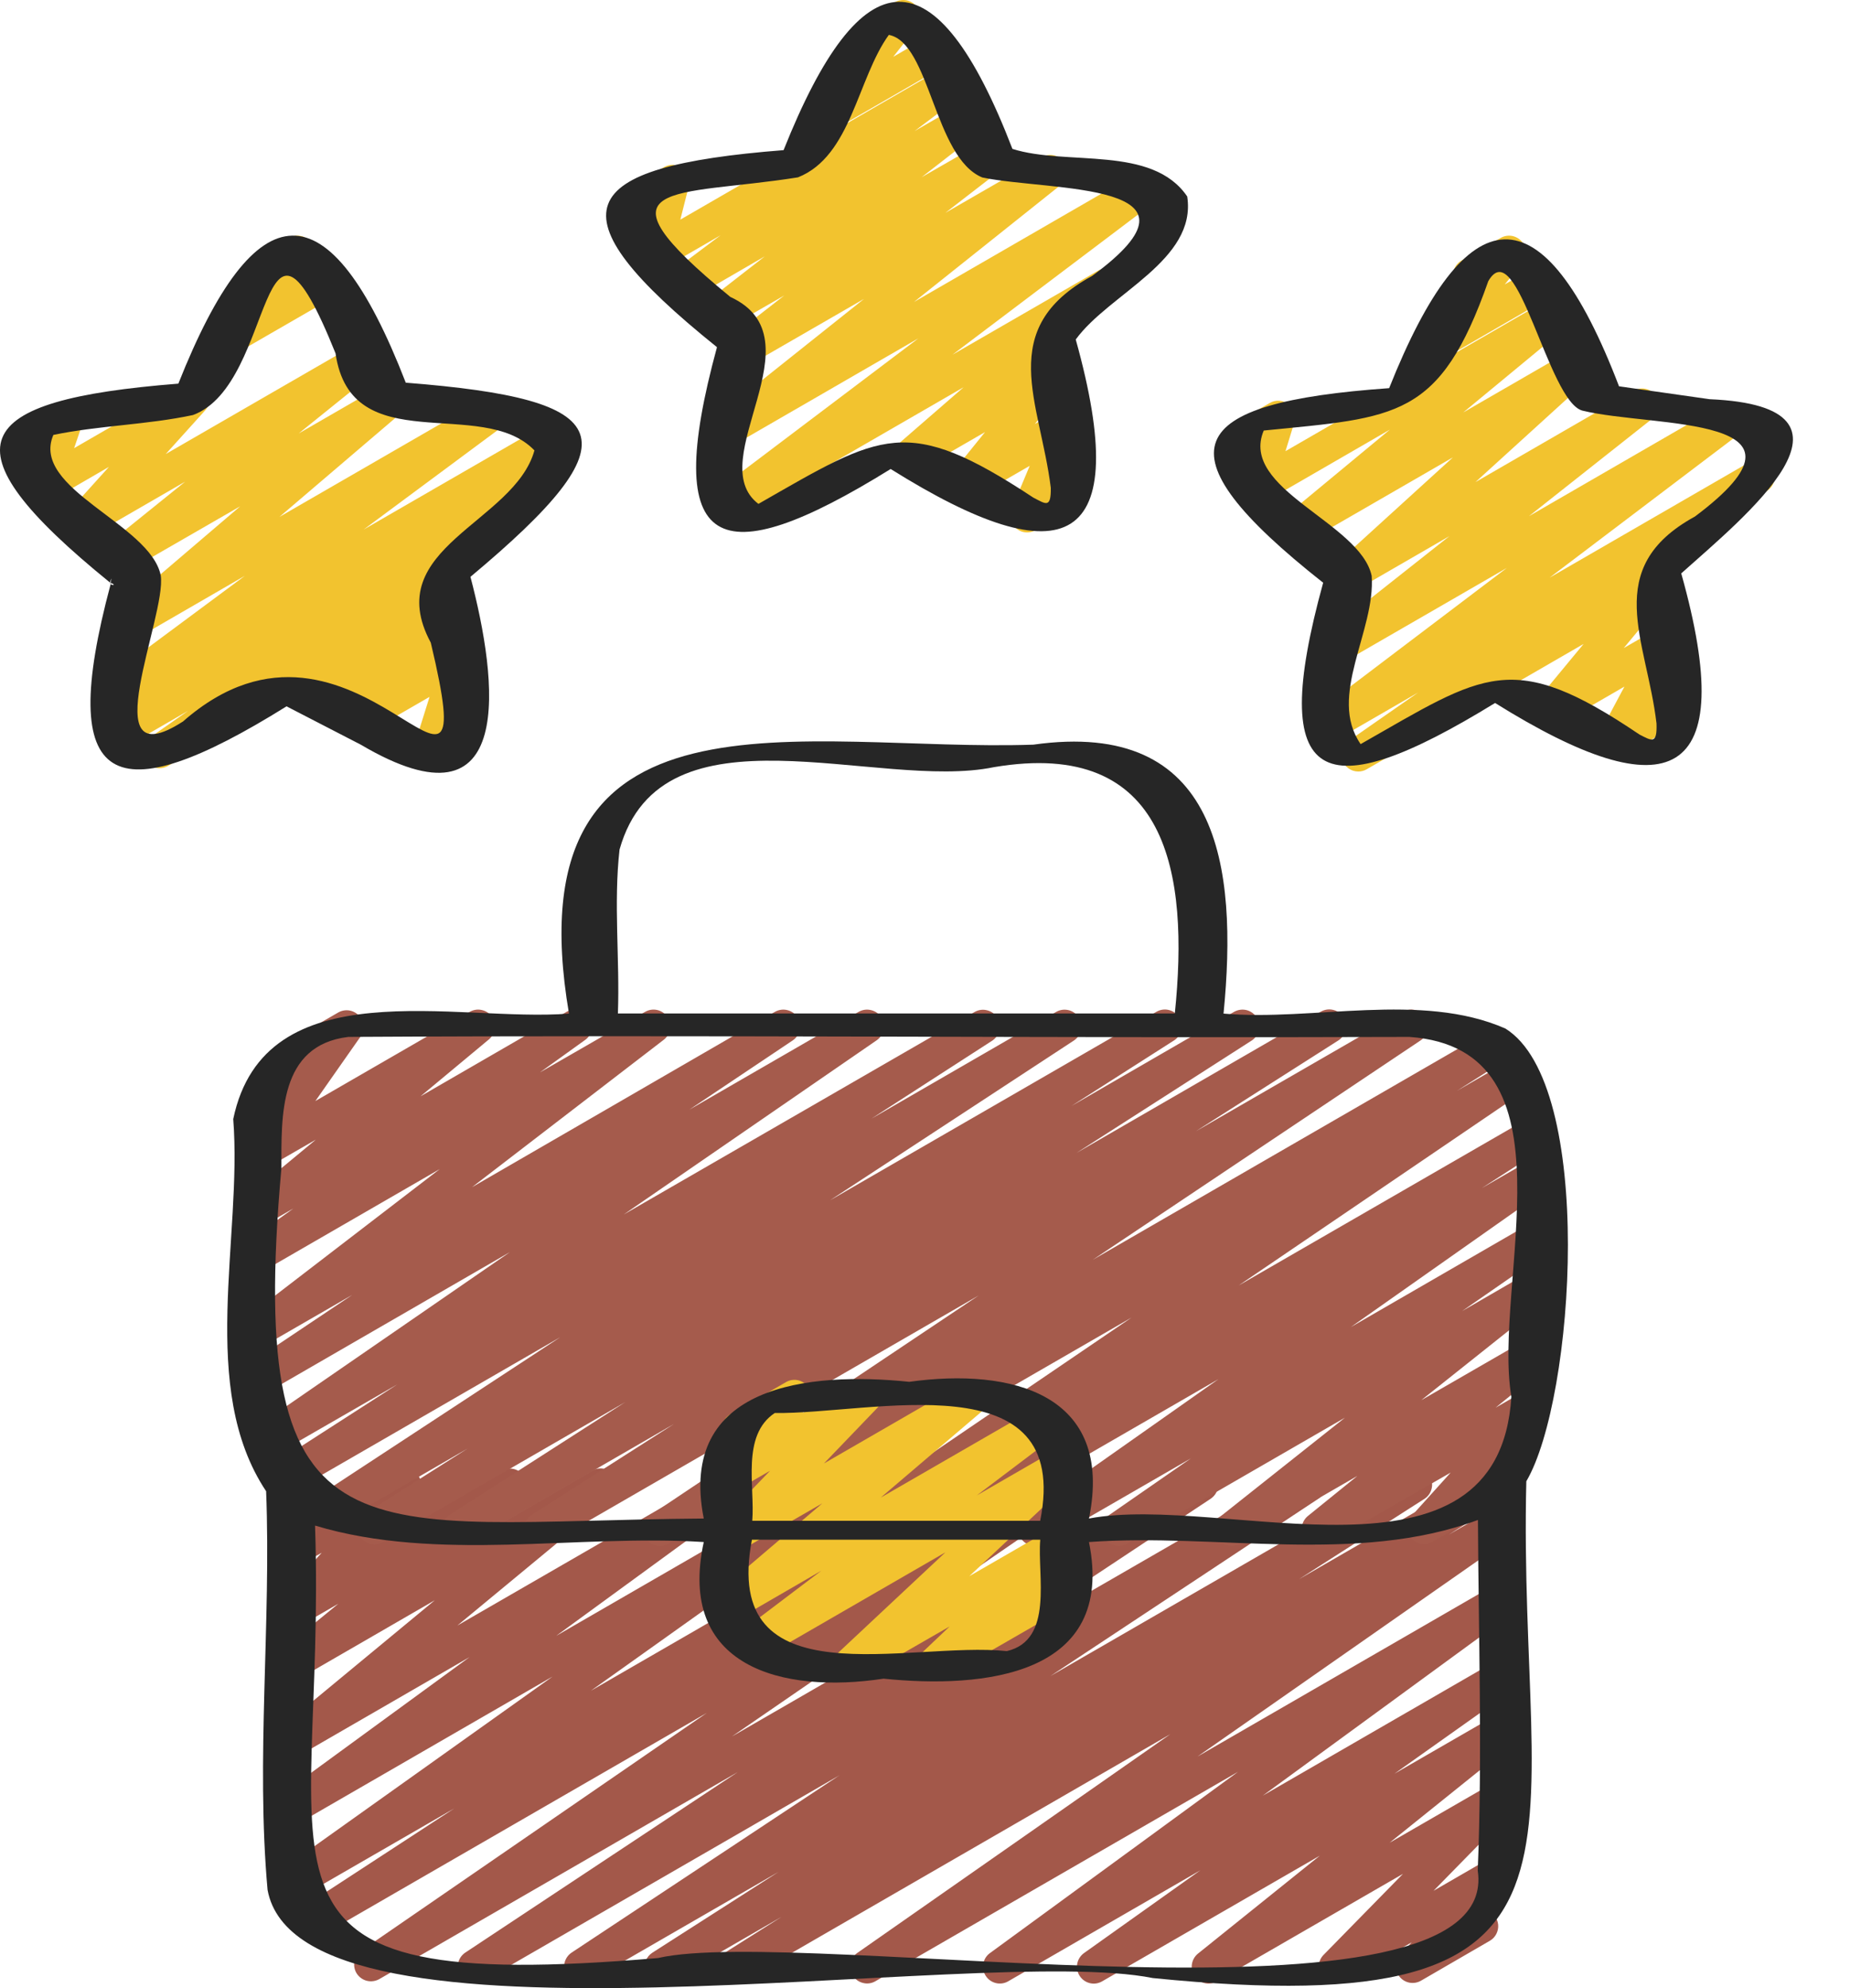
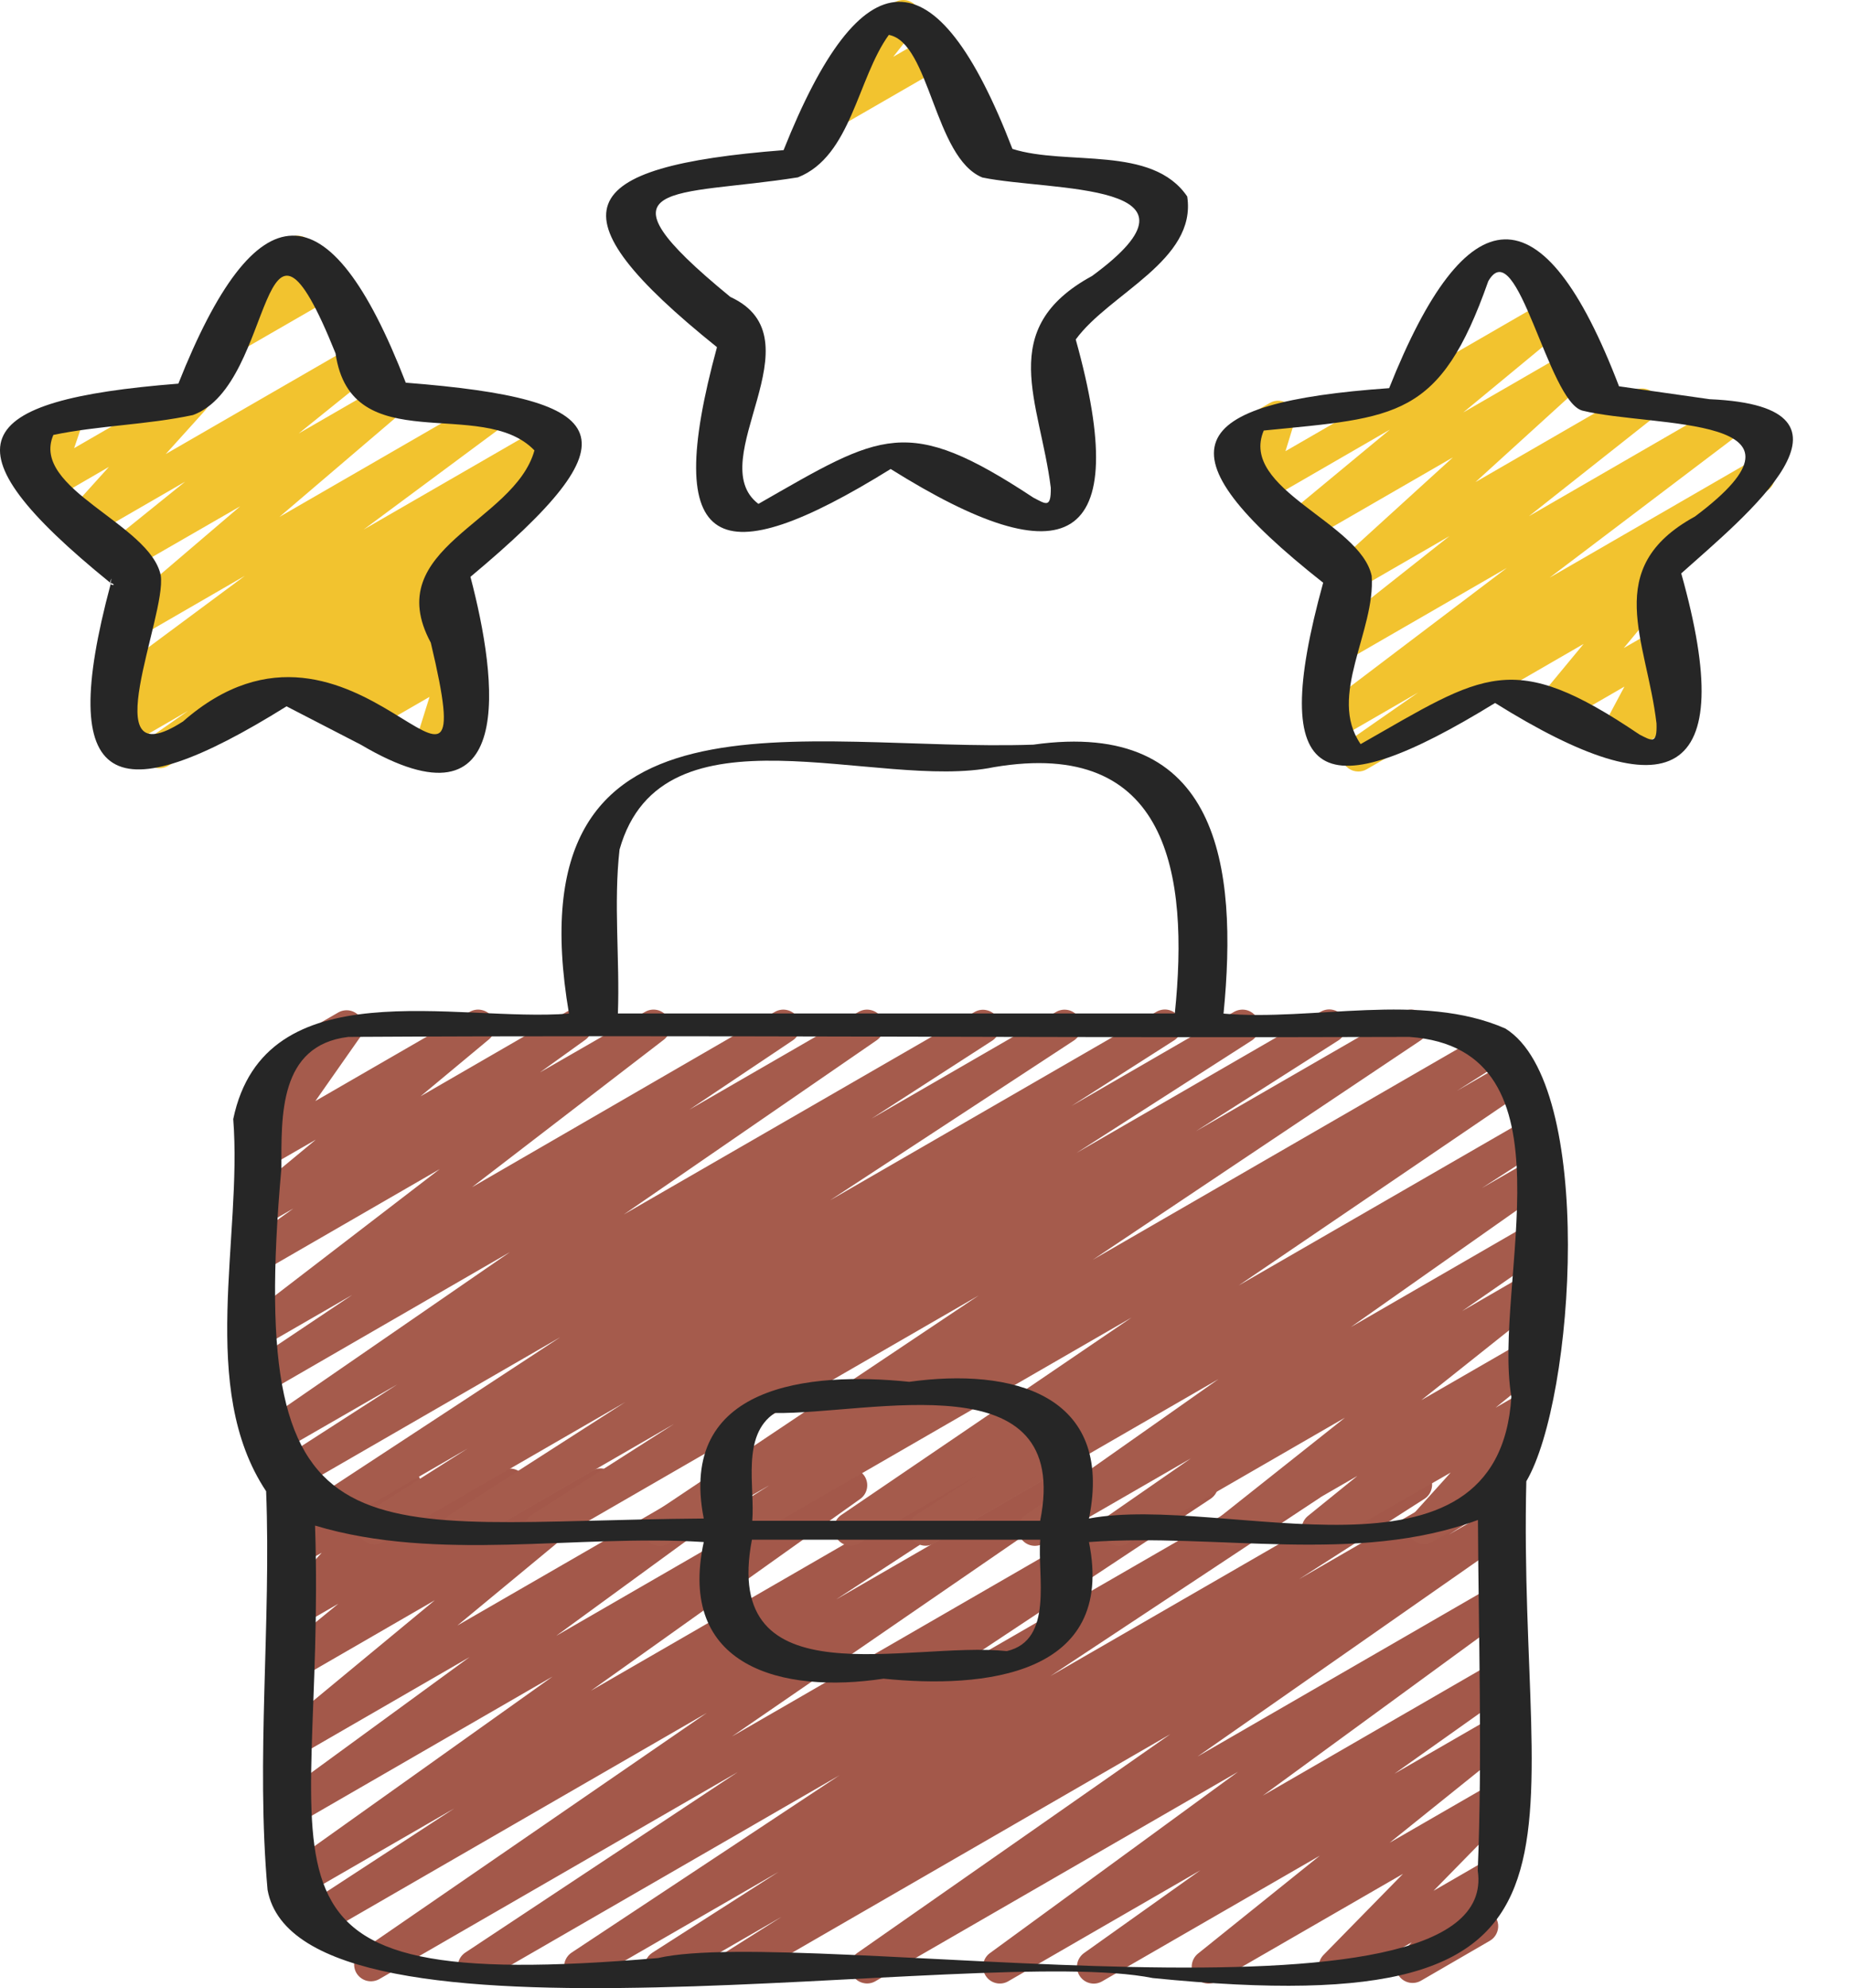
<svg xmlns="http://www.w3.org/2000/svg" width="27" height="29" viewBox="0 0 27 29" fill="none">
-   <path d="M14.991 7.766C14.931 7.767 14.873 7.745 14.829 7.705C14.79 7.671 14.763 7.626 14.752 7.576C14.74 7.526 14.745 7.473 14.764 7.426L15.028 6.795L14.205 7.27C14.155 7.299 14.097 7.309 14.041 7.299C13.984 7.29 13.933 7.26 13.896 7.217C13.858 7.173 13.838 7.118 13.837 7.061C13.836 7.003 13.855 6.948 13.891 6.903L14.376 6.303L13.407 6.862C13.354 6.892 13.292 6.901 13.233 6.888C13.174 6.875 13.122 6.84 13.086 6.791C13.051 6.742 13.036 6.681 13.042 6.621C13.049 6.561 13.078 6.505 13.123 6.465L14.064 5.648L10.699 7.591C10.645 7.622 10.581 7.632 10.52 7.618C10.459 7.604 10.405 7.567 10.371 7.515C10.336 7.462 10.322 7.399 10.333 7.337C10.344 7.275 10.378 7.22 10.428 7.182L13.404 4.935L10.743 6.472C10.689 6.502 10.626 6.512 10.566 6.498C10.505 6.484 10.453 6.448 10.418 6.397C10.383 6.346 10.369 6.283 10.378 6.222C10.387 6.161 10.419 6.106 10.467 6.067L12.61 4.36L10.94 5.323C10.886 5.355 10.822 5.364 10.761 5.35C10.701 5.336 10.648 5.3 10.613 5.248C10.578 5.196 10.564 5.133 10.574 5.072C10.584 5.01 10.617 4.955 10.666 4.917L11.446 4.31L10.593 4.801C10.54 4.831 10.476 4.84 10.416 4.826C10.356 4.812 10.303 4.776 10.268 4.724C10.234 4.673 10.22 4.61 10.229 4.549C10.239 4.488 10.271 4.433 10.32 4.394L11.162 3.739L10.115 4.346C10.061 4.377 9.997 4.386 9.936 4.372C9.876 4.357 9.823 4.32 9.788 4.268C9.754 4.216 9.74 4.153 9.751 4.092C9.761 4.03 9.795 3.975 9.844 3.937L10.517 3.431L9.669 3.922C9.627 3.946 9.579 3.957 9.531 3.955C9.483 3.952 9.437 3.934 9.398 3.905C9.36 3.876 9.331 3.837 9.315 3.791C9.299 3.746 9.296 3.696 9.308 3.649L9.433 3.155L9.312 3.225C9.256 3.254 9.191 3.261 9.13 3.243C9.069 3.225 9.018 3.185 8.986 3.13C8.954 3.075 8.945 3.01 8.96 2.949C8.975 2.887 9.014 2.834 9.067 2.8L9.693 2.437C9.735 2.413 9.783 2.402 9.831 2.405C9.879 2.408 9.925 2.425 9.963 2.455C10.002 2.484 10.031 2.523 10.047 2.569C10.063 2.614 10.065 2.663 10.054 2.71L9.929 3.204L13.75 0.997C13.804 0.966 13.868 0.956 13.929 0.971C13.99 0.985 14.043 1.022 14.077 1.074C14.111 1.126 14.125 1.189 14.114 1.251C14.104 1.312 14.07 1.367 14.021 1.405L13.348 1.912L14.019 1.525C14.073 1.494 14.136 1.485 14.196 1.499C14.257 1.514 14.309 1.55 14.344 1.601C14.378 1.653 14.392 1.715 14.383 1.776C14.373 1.837 14.341 1.893 14.292 1.931L13.451 2.585L14.306 2.094C14.36 2.063 14.423 2.054 14.483 2.068C14.544 2.082 14.596 2.119 14.631 2.17C14.666 2.221 14.68 2.284 14.67 2.345C14.66 2.406 14.628 2.461 14.58 2.5L13.797 3.105L15.206 2.293C15.259 2.262 15.322 2.253 15.383 2.267C15.443 2.281 15.495 2.317 15.53 2.368C15.565 2.418 15.579 2.481 15.57 2.542C15.561 2.603 15.53 2.658 15.482 2.697L13.339 4.405L16.607 2.518C16.662 2.487 16.726 2.478 16.786 2.492C16.847 2.506 16.9 2.543 16.934 2.595C16.969 2.647 16.982 2.711 16.972 2.772C16.961 2.834 16.928 2.889 16.878 2.927L13.901 5.174L16.023 3.95C16.075 3.92 16.137 3.911 16.196 3.924C16.256 3.937 16.308 3.971 16.343 4.021C16.378 4.07 16.394 4.131 16.387 4.191C16.38 4.251 16.352 4.307 16.306 4.347L15.335 5.192C15.38 5.181 15.427 5.182 15.471 5.196C15.515 5.209 15.554 5.235 15.585 5.27C15.622 5.313 15.643 5.369 15.643 5.426C15.644 5.484 15.625 5.539 15.588 5.584L15.103 6.185L15.413 6.006C15.458 5.98 15.509 5.969 15.56 5.974C15.611 5.979 15.659 6 15.698 6.034C15.736 6.068 15.763 6.113 15.775 6.163C15.787 6.213 15.782 6.266 15.762 6.313L15.498 6.944L15.56 6.909C15.588 6.891 15.619 6.879 15.652 6.874C15.684 6.869 15.718 6.87 15.75 6.878C15.782 6.886 15.812 6.9 15.839 6.92C15.865 6.94 15.888 6.965 15.904 6.993C15.921 7.022 15.931 7.054 15.935 7.087C15.939 7.119 15.937 7.153 15.928 7.185C15.918 7.216 15.903 7.246 15.882 7.272C15.861 7.297 15.835 7.318 15.806 7.334L15.114 7.734C15.076 7.755 15.034 7.766 14.991 7.766Z" fill="#F2C32F" />
-   <path d="M12.056 1.924C12.011 1.924 11.965 1.911 11.926 1.886C11.887 1.862 11.856 1.827 11.836 1.785C11.816 1.744 11.807 1.698 11.812 1.652C11.817 1.606 11.835 1.563 11.864 1.526L12.46 0.767C12.436 0.748 12.415 0.724 12.4 0.697C12.367 0.641 12.358 0.574 12.375 0.511C12.392 0.448 12.433 0.395 12.49 0.362L13.059 0.033C13.109 0.004 13.166 -0.006 13.223 0.003C13.279 0.013 13.33 0.041 13.368 0.084C13.405 0.128 13.426 0.182 13.428 0.239C13.429 0.296 13.411 0.352 13.376 0.397L13.036 0.829L13.523 0.548C13.55 0.53 13.582 0.518 13.614 0.513C13.647 0.508 13.681 0.509 13.713 0.517C13.745 0.525 13.775 0.539 13.802 0.559C13.828 0.579 13.85 0.604 13.867 0.632C13.883 0.661 13.894 0.693 13.898 0.726C13.902 0.759 13.899 0.792 13.89 0.824C13.881 0.856 13.865 0.885 13.844 0.911C13.823 0.936 13.797 0.958 13.768 0.973L12.179 1.89C12.142 1.912 12.1 1.924 12.056 1.924Z" fill="#F2C32F" />
+   <path d="M12.056 1.924C12.011 1.924 11.965 1.911 11.926 1.886C11.816 1.744 11.807 1.698 11.812 1.652C11.817 1.606 11.835 1.563 11.864 1.526L12.46 0.767C12.436 0.748 12.415 0.724 12.4 0.697C12.367 0.641 12.358 0.574 12.375 0.511C12.392 0.448 12.433 0.395 12.49 0.362L13.059 0.033C13.109 0.004 13.166 -0.006 13.223 0.003C13.279 0.013 13.33 0.041 13.368 0.084C13.405 0.128 13.426 0.182 13.428 0.239C13.429 0.296 13.411 0.352 13.376 0.397L13.036 0.829L13.523 0.548C13.55 0.53 13.582 0.518 13.614 0.513C13.647 0.508 13.681 0.509 13.713 0.517C13.745 0.525 13.775 0.539 13.802 0.559C13.828 0.579 13.85 0.604 13.867 0.632C13.883 0.661 13.894 0.693 13.898 0.726C13.902 0.759 13.899 0.792 13.89 0.824C13.881 0.856 13.865 0.885 13.844 0.911C13.823 0.936 13.797 0.958 13.768 0.973L12.179 1.89C12.142 1.912 12.1 1.924 12.056 1.924Z" fill="#F2C32F" />
  <path d="M6.264 11.243C6.226 11.243 6.188 11.234 6.154 11.217C6.119 11.199 6.089 11.174 6.067 11.143C6.044 11.112 6.029 11.076 6.023 11.038C6.016 11 6.019 10.961 6.031 10.924L6.269 10.165L5.346 10.698C5.295 10.728 5.235 10.737 5.177 10.726C5.119 10.715 5.067 10.683 5.031 10.636C4.994 10.59 4.976 10.532 4.979 10.473C4.982 10.414 5.006 10.358 5.047 10.315L5.194 10.164L4.775 10.406C4.722 10.436 4.66 10.445 4.601 10.432C4.542 10.419 4.49 10.385 4.454 10.336C4.419 10.287 4.403 10.226 4.409 10.166C4.416 10.106 4.444 10.05 4.489 10.01L4.532 9.971L2.447 11.175C2.392 11.205 2.328 11.214 2.267 11.198C2.206 11.183 2.153 11.145 2.12 11.092C2.086 11.039 2.074 10.975 2.086 10.914C2.098 10.852 2.133 10.797 2.184 10.761L2.746 10.368L1.795 10.918C1.74 10.949 1.676 10.957 1.615 10.941C1.554 10.925 1.501 10.887 1.468 10.834C1.435 10.78 1.423 10.716 1.436 10.655C1.448 10.593 1.484 10.539 1.535 10.502L1.885 10.269L1.835 10.297C1.781 10.328 1.717 10.337 1.657 10.322C1.596 10.308 1.543 10.271 1.509 10.219C1.475 10.166 1.462 10.103 1.472 10.042C1.483 9.98 1.517 9.925 1.566 9.888L3.574 8.399L2.005 9.306C1.952 9.336 1.89 9.345 1.831 9.331C1.772 9.318 1.72 9.283 1.685 9.233C1.65 9.184 1.634 9.123 1.641 9.063C1.648 9.003 1.677 8.947 1.723 8.907L3.506 7.385L1.855 8.336C1.801 8.367 1.738 8.376 1.678 8.363C1.617 8.349 1.565 8.313 1.53 8.262C1.495 8.211 1.48 8.149 1.489 8.088C1.498 8.027 1.53 7.971 1.578 7.932L2.702 7.026L1.319 7.825C1.269 7.854 1.21 7.864 1.152 7.853C1.095 7.842 1.043 7.811 1.007 7.766C0.97 7.721 0.951 7.664 0.952 7.606C0.954 7.548 0.976 7.492 1.014 7.448L1.59 6.81L0.758 7.293C0.715 7.317 0.665 7.328 0.615 7.324C0.565 7.32 0.518 7.301 0.48 7.269C0.441 7.237 0.413 7.195 0.4 7.147C0.386 7.099 0.387 7.048 0.403 7L0.53 6.63L0.473 6.662C0.417 6.692 0.351 6.698 0.29 6.681C0.23 6.663 0.178 6.623 0.146 6.568C0.115 6.513 0.105 6.448 0.12 6.386C0.135 6.325 0.174 6.272 0.227 6.238L0.853 5.875C0.897 5.85 0.946 5.839 0.996 5.844C1.046 5.848 1.093 5.867 1.131 5.899C1.17 5.93 1.198 5.973 1.211 6.021C1.225 6.069 1.224 6.12 1.208 6.167L1.082 6.537L2.69 5.608C2.741 5.579 2.8 5.569 2.857 5.58C2.914 5.591 2.966 5.622 3.003 5.667C3.039 5.712 3.059 5.769 3.057 5.827C3.056 5.885 3.034 5.941 2.995 5.985L2.419 6.623L5.205 5.015C5.259 4.985 5.322 4.976 5.382 4.99C5.442 5.004 5.494 5.04 5.529 5.09C5.564 5.141 5.578 5.203 5.569 5.264C5.561 5.325 5.53 5.38 5.482 5.419L4.359 6.323L5.58 5.618C5.633 5.588 5.696 5.579 5.755 5.592C5.815 5.605 5.867 5.64 5.902 5.69C5.937 5.74 5.953 5.801 5.945 5.862C5.938 5.922 5.908 5.978 5.862 6.018L4.078 7.54L7.046 5.827C7.1 5.796 7.164 5.787 7.225 5.801C7.286 5.816 7.338 5.853 7.373 5.905C7.407 5.957 7.42 6.021 7.409 6.082C7.399 6.144 7.365 6.199 7.315 6.236L5.308 7.724L7.987 6.178C8.042 6.147 8.107 6.138 8.168 6.154C8.229 6.17 8.282 6.208 8.315 6.262C8.349 6.316 8.36 6.38 8.347 6.442C8.334 6.504 8.298 6.558 8.246 6.594L7.657 6.99C7.711 6.983 7.766 6.995 7.813 7.023C7.86 7.051 7.896 7.094 7.916 7.145C7.935 7.197 7.937 7.253 7.921 7.305C7.905 7.358 7.872 7.403 7.827 7.434L6.565 8.313C6.62 8.327 6.668 8.36 6.701 8.406C6.737 8.456 6.753 8.516 6.746 8.577C6.74 8.637 6.711 8.693 6.666 8.733L6.558 8.828C6.601 8.823 6.645 8.828 6.685 8.845C6.725 8.861 6.761 8.887 6.788 8.921C6.824 8.967 6.842 9.026 6.839 9.085C6.836 9.144 6.811 9.2 6.77 9.242L6.612 9.405C6.655 9.39 6.701 9.388 6.746 9.397C6.79 9.407 6.831 9.429 6.864 9.461C6.896 9.493 6.92 9.533 6.931 9.577C6.942 9.621 6.941 9.668 6.927 9.711L6.688 10.47L6.702 10.462C6.758 10.433 6.824 10.426 6.885 10.444C6.945 10.461 6.997 10.502 7.029 10.557C7.06 10.612 7.07 10.677 7.055 10.738C7.04 10.8 7.001 10.853 6.948 10.887L6.387 11.211C6.35 11.232 6.307 11.243 6.264 11.243Z" fill="#F2C32F" />
  <path d="M3.294 5.208C3.247 5.208 3.202 5.195 3.162 5.17C3.123 5.145 3.092 5.11 3.072 5.068C3.052 5.026 3.045 4.979 3.05 4.933C3.056 4.887 3.075 4.843 3.104 4.807L3.607 4.194C3.587 4.177 3.571 4.157 3.558 4.135C3.525 4.079 3.516 4.012 3.533 3.949C3.55 3.886 3.591 3.832 3.648 3.8L4.217 3.471C4.267 3.442 4.325 3.431 4.382 3.441C4.439 3.451 4.49 3.48 4.528 3.524C4.565 3.568 4.585 3.624 4.586 3.681C4.586 3.739 4.567 3.795 4.53 3.839L4.334 4.077L4.637 3.902C4.693 3.873 4.758 3.866 4.819 3.884C4.88 3.901 4.931 3.942 4.963 3.997C4.995 4.051 5.004 4.116 4.989 4.178C4.974 4.239 4.936 4.293 4.882 4.327L3.412 5.175C3.376 5.196 3.335 5.208 3.294 5.208Z" fill="#F2C32F" />
  <path d="M19.823 11.254C19.771 11.254 19.72 11.237 19.678 11.206C19.636 11.175 19.605 11.132 19.589 11.082C19.573 11.032 19.574 10.979 19.591 10.929C19.608 10.88 19.64 10.837 19.683 10.807L20.698 10.101L19.45 10.822C19.396 10.852 19.332 10.861 19.272 10.847C19.211 10.833 19.158 10.796 19.124 10.744C19.089 10.692 19.076 10.629 19.086 10.568C19.096 10.507 19.129 10.451 19.179 10.414L21.992 8.284L19.625 9.65C19.572 9.68 19.508 9.689 19.448 9.675C19.389 9.661 19.336 9.625 19.302 9.574C19.267 9.523 19.253 9.46 19.262 9.4C19.271 9.339 19.303 9.283 19.351 9.245L21.154 7.82L19.806 8.599C19.754 8.628 19.692 8.637 19.634 8.624C19.576 8.612 19.524 8.578 19.488 8.53C19.453 8.481 19.436 8.422 19.442 8.362C19.447 8.303 19.474 8.247 19.518 8.206L21.204 6.672L19.076 7.9C19.023 7.931 18.96 7.94 18.9 7.927C18.84 7.914 18.787 7.878 18.752 7.828C18.717 7.777 18.702 7.715 18.71 7.654C18.718 7.593 18.749 7.538 18.797 7.498L20.284 6.267L18.467 7.317C18.424 7.341 18.375 7.353 18.326 7.349C18.276 7.346 18.229 7.327 18.191 7.296C18.152 7.266 18.123 7.224 18.109 7.177C18.094 7.13 18.094 7.079 18.109 7.032L18.237 6.613L18.154 6.662C18.098 6.692 18.032 6.698 17.972 6.681C17.911 6.663 17.859 6.623 17.827 6.568C17.796 6.513 17.786 6.448 17.802 6.386C17.817 6.325 17.855 6.272 17.908 6.238L18.532 5.878C18.575 5.853 18.624 5.842 18.673 5.846C18.723 5.849 18.769 5.868 18.808 5.898C18.846 5.929 18.875 5.97 18.89 6.017C18.904 6.065 18.904 6.115 18.89 6.162L18.761 6.581L22.565 4.385C22.619 4.355 22.681 4.346 22.741 4.359C22.8 4.373 22.853 4.408 22.888 4.459C22.923 4.509 22.938 4.57 22.93 4.631C22.922 4.691 22.892 4.747 22.845 4.786L21.356 6.016L22.932 5.106C22.984 5.077 23.045 5.067 23.104 5.08C23.162 5.093 23.214 5.127 23.249 5.175C23.285 5.223 23.301 5.283 23.296 5.342C23.291 5.402 23.264 5.457 23.22 5.499L21.534 7.032L23.842 5.699C23.896 5.669 23.959 5.659 24.02 5.673C24.08 5.687 24.133 5.723 24.168 5.775C24.202 5.826 24.216 5.888 24.207 5.949C24.198 6.011 24.166 6.066 24.117 6.105L22.315 7.529L25.157 5.887C25.212 5.857 25.275 5.848 25.336 5.862C25.396 5.876 25.449 5.913 25.483 5.965C25.518 6.017 25.531 6.08 25.521 6.141C25.511 6.202 25.478 6.258 25.429 6.296L22.616 8.426L25.533 6.741C25.588 6.71 25.653 6.7 25.714 6.716C25.776 6.731 25.829 6.769 25.863 6.822C25.897 6.876 25.909 6.94 25.896 7.002C25.884 7.064 25.848 7.119 25.796 7.155L24.215 8.254C24.258 8.261 24.297 8.28 24.33 8.307C24.363 8.335 24.389 8.371 24.404 8.411C24.419 8.451 24.423 8.495 24.416 8.537C24.408 8.58 24.39 8.62 24.362 8.653L23.698 9.453L24.204 9.162C24.25 9.135 24.303 9.124 24.356 9.131C24.409 9.137 24.459 9.161 24.497 9.197C24.535 9.234 24.561 9.283 24.569 9.336C24.578 9.388 24.569 9.442 24.544 9.489L24.177 10.177L24.363 10.07C24.419 10.04 24.485 10.034 24.546 10.052C24.607 10.069 24.658 10.11 24.69 10.165C24.721 10.219 24.731 10.284 24.716 10.346C24.701 10.407 24.662 10.461 24.609 10.495L23.681 11.03C23.635 11.057 23.581 11.068 23.528 11.061C23.476 11.055 23.426 11.031 23.388 10.994C23.35 10.957 23.325 10.909 23.316 10.856C23.308 10.804 23.317 10.75 23.341 10.703L23.708 10.015L22.76 10.563C22.71 10.592 22.652 10.602 22.595 10.592C22.539 10.583 22.487 10.553 22.45 10.509C22.413 10.465 22.392 10.409 22.392 10.352C22.392 10.294 22.412 10.238 22.449 10.194L23.112 9.393L19.946 11.221C19.909 11.243 19.866 11.254 19.823 11.254Z" fill="#F2C32F" />
-   <path d="M20.944 5.267C20.898 5.267 20.853 5.254 20.814 5.229C20.774 5.204 20.743 5.169 20.723 5.127C20.703 5.086 20.695 5.039 20.7 4.993C20.706 4.947 20.724 4.904 20.753 4.867L21.293 4.199C21.272 4.18 21.255 4.159 21.241 4.135C21.208 4.079 21.2 4.012 21.216 3.949C21.233 3.886 21.274 3.832 21.331 3.8L21.901 3.471C21.95 3.442 22.008 3.432 22.065 3.441C22.121 3.451 22.172 3.48 22.21 3.523C22.247 3.567 22.268 3.622 22.269 3.679C22.27 3.737 22.251 3.792 22.215 3.837L21.961 4.149L22.337 3.933C22.393 3.903 22.458 3.897 22.519 3.915C22.58 3.932 22.631 3.973 22.663 4.028C22.695 4.082 22.704 4.147 22.689 4.209C22.674 4.27 22.636 4.324 22.582 4.358L21.067 5.234C21.03 5.256 20.988 5.267 20.944 5.267Z" fill="#F2C32F" />
  <path d="M9.654 28.936C9.6 28.936 9.549 28.919 9.506 28.887C9.464 28.855 9.433 28.81 9.418 28.759C9.403 28.708 9.405 28.654 9.423 28.604C9.442 28.554 9.476 28.512 9.521 28.483L11.362 27.305L8.597 28.901C8.542 28.932 8.477 28.94 8.416 28.924C8.355 28.908 8.303 28.869 8.27 28.816C8.237 28.762 8.225 28.698 8.238 28.636C8.251 28.575 8.287 28.52 8.339 28.484L12.251 25.896L7.045 28.901C6.99 28.932 6.925 28.94 6.864 28.924C6.804 28.908 6.751 28.869 6.718 28.816C6.685 28.762 6.673 28.698 6.686 28.636C6.699 28.575 6.735 28.52 6.787 28.484L10.765 25.85L5.536 28.868C5.481 28.899 5.416 28.908 5.354 28.893C5.293 28.878 5.24 28.839 5.206 28.786C5.172 28.732 5.161 28.668 5.173 28.606C5.186 28.544 5.222 28.489 5.274 28.453L10.315 24.986L4.635 28.265C4.58 28.297 4.514 28.305 4.453 28.29C4.391 28.274 4.338 28.235 4.304 28.181C4.271 28.126 4.26 28.061 4.274 27.999C4.287 27.937 4.325 27.883 4.378 27.847L6.629 26.379L4.397 27.667C4.343 27.698 4.278 27.707 4.217 27.692C4.156 27.677 4.103 27.64 4.069 27.587C4.035 27.534 4.023 27.47 4.034 27.408C4.046 27.346 4.081 27.291 4.132 27.255L8.065 24.455L4.38 26.583C4.325 26.615 4.261 26.624 4.199 26.61C4.138 26.595 4.084 26.558 4.05 26.505C4.016 26.452 4.003 26.388 4.014 26.326C4.026 26.264 4.061 26.209 4.112 26.172L6.852 24.172L4.38 25.6C4.326 25.631 4.263 25.641 4.203 25.627C4.143 25.614 4.09 25.578 4.055 25.527C4.02 25.477 4.005 25.415 4.013 25.354C4.022 25.293 4.053 25.237 4.101 25.198L6.346 23.342L4.382 24.477C4.328 24.508 4.265 24.517 4.205 24.504C4.145 24.49 4.093 24.454 4.058 24.404C4.023 24.353 4.008 24.291 4.017 24.23C4.025 24.169 4.056 24.114 4.104 24.075L4.938 23.393L4.383 23.714C4.332 23.743 4.273 23.753 4.216 23.742C4.158 23.732 4.106 23.701 4.07 23.656C4.033 23.61 4.013 23.553 4.015 23.495C4.016 23.436 4.038 23.381 4.078 23.337L4.695 22.649L4.383 22.829C4.341 22.853 4.293 22.865 4.245 22.861C4.197 22.858 4.15 22.841 4.112 22.812C4.074 22.783 4.045 22.743 4.029 22.697C4.013 22.652 4.011 22.602 4.023 22.556L4.158 22.034C4.112 22.013 4.073 21.979 4.048 21.935C4.015 21.879 4.007 21.812 4.023 21.749C4.04 21.686 4.081 21.633 4.137 21.6L4.383 21.458C4.425 21.434 4.473 21.422 4.521 21.425C4.57 21.428 4.616 21.445 4.655 21.475C4.693 21.504 4.722 21.544 4.738 21.59C4.754 21.636 4.756 21.685 4.744 21.732L4.646 22.113L5.783 21.457C5.834 21.427 5.893 21.417 5.951 21.428C6.008 21.439 6.06 21.469 6.097 21.515C6.133 21.56 6.153 21.617 6.151 21.675C6.15 21.734 6.128 21.79 6.089 21.833L5.471 22.521L7.319 21.454C7.373 21.423 7.436 21.414 7.496 21.427C7.556 21.441 7.608 21.477 7.643 21.527C7.678 21.578 7.693 21.64 7.684 21.701C7.676 21.762 7.645 21.817 7.597 21.856L6.762 22.538L8.642 21.452C8.696 21.421 8.759 21.412 8.819 21.425C8.879 21.439 8.932 21.474 8.967 21.525C9.002 21.575 9.017 21.637 9.009 21.698C9 21.76 8.969 21.815 8.921 21.854L6.675 23.711L10.59 21.452C10.645 21.421 10.708 21.412 10.769 21.427C10.83 21.442 10.882 21.479 10.916 21.531C10.951 21.584 10.963 21.647 10.953 21.709C10.942 21.77 10.908 21.825 10.858 21.862L8.118 23.861L12.293 21.45C12.347 21.42 12.411 21.412 12.472 21.427C12.532 21.442 12.584 21.48 12.618 21.532C12.652 21.585 12.664 21.648 12.653 21.709C12.642 21.77 12.608 21.825 12.558 21.862L8.624 24.662L14.192 21.447C14.247 21.417 14.312 21.409 14.373 21.425C14.434 21.441 14.486 21.48 14.52 21.534C14.553 21.587 14.564 21.652 14.55 21.714C14.537 21.775 14.501 21.83 14.449 21.865L12.205 23.329L15.467 21.446C15.522 21.415 15.586 21.406 15.647 21.422C15.709 21.437 15.761 21.475 15.795 21.528C15.829 21.582 15.841 21.646 15.828 21.707C15.816 21.769 15.78 21.824 15.729 21.86L10.683 25.329L17.412 21.444C17.467 21.412 17.532 21.404 17.593 21.419C17.655 21.435 17.708 21.474 17.742 21.528C17.775 21.582 17.786 21.646 17.773 21.709C17.76 21.771 17.723 21.825 17.67 21.861L13.692 24.496L18.985 21.442C19.04 21.41 19.106 21.4 19.168 21.416C19.23 21.432 19.283 21.471 19.316 21.526C19.35 21.58 19.361 21.645 19.347 21.707C19.334 21.77 19.297 21.825 19.243 21.86L15.33 24.448L20.54 21.441C20.595 21.412 20.659 21.404 20.72 21.421C20.781 21.438 20.832 21.477 20.865 21.53C20.898 21.584 20.909 21.648 20.895 21.709C20.882 21.771 20.846 21.825 20.794 21.86L18.958 23.035L21.72 21.44C21.776 21.409 21.841 21.401 21.902 21.418C21.963 21.434 22.016 21.474 22.049 21.528C22.081 21.582 22.092 21.647 22.078 21.709C22.064 21.771 22.027 21.825 21.974 21.86L21.143 22.386L21.784 22.015C21.839 21.984 21.904 21.975 21.965 21.99C22.027 22.005 22.08 22.043 22.114 22.097C22.148 22.15 22.16 22.214 22.148 22.276C22.135 22.338 22.099 22.393 22.048 22.43L17.477 25.622L21.784 23.135C21.839 23.105 21.903 23.096 21.963 23.11C22.024 23.125 22.077 23.163 22.111 23.215C22.145 23.267 22.158 23.331 22.147 23.392C22.136 23.453 22.102 23.508 22.052 23.546L18.43 26.192L21.784 24.255C21.839 24.225 21.903 24.217 21.963 24.232C22.024 24.247 22.076 24.285 22.11 24.337C22.143 24.39 22.156 24.453 22.145 24.514C22.134 24.576 22.1 24.63 22.05 24.668L20.35 25.873L21.784 25.046C21.838 25.015 21.901 25.006 21.961 25.02C22.021 25.034 22.073 25.07 22.108 25.121C22.143 25.171 22.157 25.233 22.148 25.294C22.14 25.355 22.108 25.41 22.061 25.449L20.281 26.879L21.784 26.012C21.836 25.983 21.896 25.973 21.954 25.985C22.012 25.996 22.064 26.028 22.1 26.075C22.136 26.122 22.154 26.18 22.151 26.239C22.148 26.298 22.124 26.354 22.082 26.396L20.922 27.58L21.78 27.084C21.831 27.055 21.891 27.045 21.948 27.056C22.006 27.067 22.058 27.099 22.094 27.145C22.131 27.191 22.15 27.248 22.147 27.307C22.145 27.365 22.122 27.421 22.082 27.464L21.707 27.867C21.75 27.883 21.788 27.912 21.816 27.949C21.844 27.986 21.861 28.03 21.865 28.076C21.869 28.123 21.859 28.169 21.838 28.21C21.817 28.251 21.784 28.286 21.744 28.309L20.738 28.892C20.687 28.921 20.627 28.931 20.57 28.92C20.512 28.909 20.46 28.877 20.424 28.831C20.387 28.785 20.368 28.728 20.37 28.669C20.373 28.61 20.396 28.554 20.436 28.511L20.603 28.332L19.614 28.901C19.562 28.931 19.502 28.941 19.444 28.93C19.386 28.918 19.334 28.886 19.297 28.839C19.261 28.793 19.243 28.734 19.246 28.675C19.249 28.616 19.274 28.56 19.315 28.517L20.476 27.333L17.759 28.901C17.705 28.932 17.642 28.941 17.582 28.927C17.523 28.913 17.47 28.877 17.435 28.826C17.401 28.776 17.386 28.714 17.395 28.653C17.404 28.592 17.435 28.537 17.482 28.498L19.262 27.068L16.085 28.901C16.03 28.933 15.966 28.942 15.905 28.927C15.844 28.912 15.791 28.874 15.757 28.821C15.723 28.768 15.71 28.704 15.722 28.642C15.734 28.581 15.769 28.526 15.82 28.489L17.519 27.281L14.713 28.901C14.659 28.932 14.595 28.941 14.534 28.926C14.473 28.911 14.421 28.874 14.387 28.822C14.352 28.769 14.34 28.706 14.351 28.645C14.361 28.583 14.395 28.528 14.445 28.491L18.068 25.845L12.773 28.901C12.718 28.932 12.654 28.94 12.594 28.924C12.533 28.909 12.481 28.871 12.447 28.818C12.413 28.766 12.401 28.702 12.413 28.641C12.425 28.579 12.459 28.524 12.51 28.488L17.08 25.296L10.837 28.901C10.781 28.933 10.715 28.942 10.653 28.926C10.591 28.91 10.538 28.87 10.505 28.815C10.472 28.761 10.461 28.695 10.476 28.633C10.49 28.57 10.528 28.516 10.582 28.481L11.407 27.96L9.776 28.901C9.739 28.923 9.697 28.935 9.654 28.936Z" fill="#A3584A" />
  <path d="M10.675 22.551C10.622 22.551 10.57 22.534 10.528 22.502C10.485 22.47 10.454 22.425 10.44 22.374C10.425 22.323 10.427 22.268 10.446 22.218C10.465 22.169 10.5 22.126 10.545 22.098L11.232 21.663L9.754 22.517C9.699 22.549 9.633 22.558 9.572 22.543C9.51 22.527 9.456 22.488 9.423 22.434C9.389 22.38 9.377 22.315 9.391 22.253C9.404 22.191 9.441 22.136 9.494 22.1L14.281 18.898L8.013 22.517C7.958 22.548 7.892 22.556 7.831 22.54C7.769 22.524 7.716 22.484 7.683 22.43C7.65 22.376 7.64 22.311 7.654 22.249C7.668 22.187 7.705 22.133 7.758 22.098L9.836 20.771L6.815 22.517C6.759 22.547 6.695 22.554 6.634 22.537C6.574 22.521 6.522 22.482 6.489 22.428C6.456 22.374 6.446 22.31 6.459 22.249C6.472 22.188 6.508 22.134 6.56 22.098L9.122 20.454L5.582 22.498C5.526 22.528 5.461 22.536 5.4 22.519C5.34 22.503 5.287 22.464 5.255 22.41C5.222 22.356 5.211 22.291 5.225 22.23C5.238 22.168 5.275 22.114 5.327 22.079L6.825 21.129L4.871 22.259C4.816 22.29 4.75 22.299 4.689 22.283C4.627 22.267 4.574 22.228 4.541 22.174C4.507 22.12 4.496 22.055 4.51 21.992C4.523 21.93 4.561 21.876 4.614 21.841L8.177 19.505L4.288 21.75C4.232 21.781 4.167 21.79 4.105 21.774C4.043 21.758 3.99 21.719 3.956 21.664C3.923 21.61 3.912 21.545 3.926 21.482C3.941 21.42 3.978 21.366 4.032 21.331L5.8 20.193L4.009 21.224C3.954 21.255 3.89 21.264 3.828 21.249C3.767 21.233 3.715 21.195 3.681 21.142C3.647 21.088 3.635 21.024 3.647 20.963C3.66 20.901 3.695 20.846 3.747 20.81L7.442 18.264L3.888 20.317C3.833 20.348 3.768 20.356 3.707 20.34C3.646 20.325 3.593 20.286 3.56 20.232C3.526 20.179 3.515 20.114 3.528 20.052C3.541 19.991 3.577 19.936 3.629 19.9L5.141 18.888L3.888 19.611C3.834 19.641 3.771 19.65 3.711 19.636C3.651 19.622 3.598 19.585 3.564 19.534C3.529 19.482 3.516 19.419 3.525 19.358C3.535 19.297 3.568 19.242 3.616 19.204L6.418 17.053L3.888 18.514C3.834 18.546 3.769 18.555 3.708 18.54C3.646 18.526 3.593 18.488 3.559 18.435C3.525 18.382 3.512 18.318 3.524 18.256C3.536 18.194 3.571 18.139 3.622 18.102L4.281 17.628L3.888 17.854C3.835 17.884 3.772 17.894 3.712 17.88C3.653 17.866 3.6 17.831 3.565 17.781C3.53 17.731 3.515 17.669 3.523 17.609C3.531 17.548 3.562 17.493 3.608 17.453L4.609 16.624L3.888 17.039C3.84 17.067 3.783 17.077 3.728 17.069C3.673 17.06 3.622 17.033 3.585 16.992C3.547 16.951 3.524 16.898 3.521 16.842C3.517 16.787 3.533 16.731 3.565 16.686L4.221 15.749L4.175 15.775C4.119 15.805 4.054 15.811 3.993 15.794C3.932 15.776 3.88 15.736 3.849 15.681C3.817 15.626 3.808 15.561 3.823 15.499C3.838 15.438 3.876 15.385 3.93 15.351L4.936 14.769C4.985 14.741 5.041 14.731 5.096 14.739C5.152 14.748 5.202 14.775 5.24 14.816C5.278 14.857 5.3 14.91 5.304 14.966C5.307 15.022 5.292 15.077 5.26 15.123L4.603 16.06L6.858 14.758C6.911 14.728 6.974 14.719 7.033 14.733C7.093 14.746 7.145 14.782 7.18 14.832C7.215 14.882 7.23 14.943 7.222 15.004C7.214 15.065 7.184 15.12 7.137 15.16L6.138 15.991L8.273 14.757C8.328 14.726 8.393 14.716 8.454 14.731C8.515 14.746 8.569 14.784 8.603 14.837C8.637 14.89 8.65 14.954 8.638 15.016C8.626 15.078 8.591 15.133 8.54 15.169L7.88 15.643L9.416 14.759C9.47 14.728 9.533 14.719 9.594 14.733C9.654 14.747 9.707 14.784 9.742 14.836C9.777 14.887 9.79 14.95 9.78 15.012C9.77 15.073 9.737 15.128 9.688 15.166L6.889 17.317L11.314 14.757C11.369 14.727 11.434 14.719 11.494 14.735C11.555 14.75 11.608 14.789 11.641 14.842C11.674 14.896 11.686 14.96 11.673 15.021C11.661 15.083 11.625 15.137 11.574 15.173L10.061 16.186L12.536 14.757C12.591 14.727 12.655 14.719 12.716 14.735C12.777 14.75 12.829 14.788 12.862 14.841C12.896 14.894 12.908 14.958 12.896 15.019C12.884 15.081 12.849 15.135 12.798 15.172L9.104 17.715L14.232 14.757C14.287 14.728 14.351 14.721 14.411 14.738C14.472 14.754 14.524 14.793 14.556 14.847C14.589 14.9 14.6 14.964 14.587 15.025C14.574 15.086 14.538 15.14 14.487 15.176L12.719 16.317L15.42 14.757C15.475 14.727 15.54 14.72 15.601 14.736C15.661 14.752 15.713 14.791 15.746 14.844C15.779 14.898 15.791 14.962 15.778 15.023C15.765 15.085 15.729 15.139 15.677 15.175L12.115 17.508L16.884 14.755C16.939 14.725 17.004 14.717 17.065 14.734C17.126 14.75 17.178 14.79 17.211 14.844C17.244 14.897 17.254 14.962 17.241 15.023C17.227 15.085 17.191 15.139 17.138 15.174L15.636 16.133L18.015 14.757C18.071 14.727 18.136 14.719 18.197 14.735C18.258 14.752 18.311 14.791 18.343 14.845C18.376 14.899 18.387 14.963 18.374 15.025C18.36 15.087 18.323 15.141 18.271 15.176L15.71 16.818L19.28 14.755C19.336 14.724 19.401 14.716 19.462 14.732C19.524 14.748 19.577 14.788 19.61 14.842C19.643 14.897 19.653 14.962 19.64 15.024C19.625 15.086 19.588 15.14 19.535 15.175L17.453 16.501L20.476 14.757C20.532 14.726 20.596 14.718 20.658 14.734C20.719 14.749 20.772 14.788 20.805 14.842C20.838 14.895 20.85 14.96 20.837 15.022C20.824 15.084 20.788 15.138 20.736 15.174L15.952 18.374L21.698 15.056C21.753 15.024 21.819 15.016 21.881 15.032C21.942 15.049 21.995 15.088 22.028 15.143C22.061 15.198 22.072 15.263 22.057 15.325C22.043 15.387 22.005 15.441 21.951 15.476L21.264 15.911L22.058 15.453C22.113 15.422 22.177 15.414 22.238 15.43C22.299 15.445 22.352 15.483 22.385 15.537C22.418 15.59 22.43 15.654 22.418 15.715C22.406 15.777 22.37 15.832 22.319 15.868L18.079 18.75L22.275 16.329C22.331 16.299 22.395 16.291 22.456 16.308C22.517 16.324 22.569 16.363 22.602 16.417C22.635 16.47 22.646 16.535 22.633 16.596C22.619 16.658 22.583 16.712 22.531 16.747L21.627 17.33L22.273 16.958C22.328 16.926 22.393 16.916 22.455 16.931C22.517 16.946 22.57 16.984 22.604 17.037C22.638 17.091 22.651 17.155 22.638 17.218C22.626 17.28 22.59 17.335 22.538 17.371L19.716 19.357L22.273 17.88C22.328 17.848 22.393 17.839 22.455 17.854C22.517 17.869 22.57 17.907 22.604 17.961C22.638 18.015 22.65 18.079 22.637 18.142C22.625 18.204 22.588 18.259 22.536 18.295L21.339 19.124L22.272 18.584C22.326 18.554 22.389 18.545 22.448 18.559C22.508 18.573 22.561 18.61 22.595 18.66C22.63 18.711 22.644 18.773 22.635 18.834C22.626 18.895 22.595 18.95 22.547 18.989L20.743 20.424L22.276 19.54C22.329 19.51 22.392 19.501 22.452 19.515C22.512 19.529 22.564 19.565 22.599 19.615C22.634 19.666 22.648 19.727 22.64 19.788C22.631 19.849 22.6 19.904 22.553 19.944L21.828 20.533L22.27 20.278C22.321 20.249 22.381 20.239 22.438 20.25C22.495 20.261 22.547 20.291 22.584 20.337C22.621 20.382 22.64 20.439 22.639 20.498C22.637 20.556 22.615 20.612 22.575 20.656L21.942 21.358C21.997 21.357 22.05 21.373 22.095 21.405C22.139 21.438 22.171 21.484 22.186 21.537C22.201 21.589 22.198 21.645 22.177 21.696C22.157 21.747 22.12 21.789 22.073 21.817L20.906 22.49C20.855 22.519 20.796 22.529 20.739 22.518C20.681 22.508 20.629 22.477 20.593 22.431C20.556 22.386 20.537 22.329 20.538 22.27C20.54 22.212 20.562 22.156 20.601 22.113L21.172 21.48L19.364 22.517C19.311 22.547 19.248 22.556 19.188 22.542C19.128 22.528 19.076 22.493 19.041 22.442C19.006 22.391 18.992 22.33 19 22.269C19.009 22.208 19.04 22.153 19.087 22.114L19.81 21.529L18.097 22.517C18.043 22.547 17.98 22.557 17.92 22.543C17.86 22.529 17.807 22.493 17.772 22.442C17.738 22.391 17.723 22.328 17.733 22.267C17.742 22.206 17.773 22.151 17.822 22.112L19.629 20.679L16.445 22.517C16.391 22.548 16.326 22.558 16.264 22.542C16.203 22.527 16.15 22.489 16.116 22.436C16.082 22.382 16.07 22.318 16.082 22.256C16.095 22.194 16.13 22.139 16.182 22.103L17.38 21.273L15.224 22.517C15.169 22.548 15.105 22.556 15.044 22.541C14.983 22.526 14.931 22.488 14.897 22.435C14.863 22.382 14.851 22.319 14.863 22.257C14.874 22.195 14.909 22.141 14.96 22.104L17.783 20.117L13.625 22.517C13.57 22.547 13.505 22.555 13.444 22.538C13.383 22.522 13.331 22.483 13.298 22.429C13.265 22.375 13.255 22.311 13.268 22.25C13.281 22.188 13.317 22.134 13.369 22.099L14.265 21.517L12.534 22.517C12.479 22.547 12.415 22.555 12.354 22.539C12.294 22.523 12.242 22.485 12.209 22.432C12.175 22.379 12.164 22.315 12.175 22.254C12.188 22.193 12.222 22.138 12.273 22.102L16.514 19.219L10.8 22.517C10.762 22.539 10.719 22.551 10.675 22.551Z" fill="#A55B4C" />
-   <path d="M13.642 24.516C13.592 24.516 13.544 24.501 13.504 24.474C13.463 24.446 13.431 24.407 13.413 24.361C13.395 24.316 13.391 24.265 13.401 24.218C13.412 24.169 13.436 24.126 13.472 24.092L13.86 23.724L12.544 24.481C12.492 24.513 12.43 24.523 12.37 24.511C12.31 24.5 12.257 24.466 12.221 24.417C12.185 24.368 12.168 24.307 12.174 24.246C12.18 24.186 12.208 24.129 12.254 24.088L13.798 22.643L11.069 24.219C11.015 24.249 10.951 24.258 10.891 24.243C10.831 24.229 10.778 24.192 10.744 24.14C10.71 24.089 10.697 24.026 10.707 23.965C10.717 23.904 10.749 23.849 10.798 23.811L11.986 22.912L10.774 23.614C10.721 23.645 10.658 23.654 10.598 23.641C10.538 23.628 10.486 23.593 10.45 23.543C10.415 23.493 10.399 23.431 10.407 23.37C10.415 23.31 10.445 23.254 10.492 23.214L12.002 21.928L10.764 22.641C10.713 22.67 10.653 22.68 10.595 22.668C10.537 22.657 10.485 22.625 10.449 22.579C10.413 22.532 10.394 22.474 10.397 22.416C10.4 22.357 10.424 22.301 10.465 22.258L11.239 21.453L10.764 21.728C10.714 21.756 10.656 21.767 10.599 21.757C10.542 21.747 10.491 21.717 10.454 21.673C10.417 21.629 10.396 21.573 10.396 21.516C10.396 21.458 10.416 21.402 10.453 21.358L10.693 21.07C10.641 21.05 10.597 21.013 10.57 20.964C10.537 20.908 10.528 20.841 10.545 20.778C10.562 20.715 10.603 20.662 10.659 20.629L11.472 20.16C11.522 20.131 11.581 20.121 11.637 20.131C11.694 20.141 11.745 20.171 11.782 20.215C11.819 20.259 11.839 20.314 11.839 20.372C11.84 20.429 11.82 20.485 11.783 20.529L11.714 20.612L12.5 20.159C12.551 20.129 12.612 20.119 12.67 20.13C12.728 20.141 12.78 20.173 12.816 20.22C12.853 20.266 12.871 20.324 12.868 20.383C12.865 20.442 12.841 20.498 12.8 20.541L12.025 21.347L14.083 20.159C14.136 20.128 14.198 20.119 14.257 20.132C14.317 20.146 14.369 20.181 14.405 20.23C14.44 20.28 14.455 20.341 14.448 20.402C14.44 20.462 14.411 20.518 14.364 20.558L12.854 21.845L15.173 20.507C15.227 20.476 15.291 20.467 15.351 20.481C15.412 20.496 15.464 20.532 15.499 20.584C15.533 20.636 15.547 20.699 15.537 20.76C15.526 20.822 15.493 20.877 15.444 20.915L14.256 21.813L15.4 21.153C15.453 21.121 15.515 21.111 15.574 21.122C15.634 21.134 15.687 21.168 15.724 21.217C15.76 21.266 15.777 21.327 15.771 21.388C15.765 21.448 15.736 21.505 15.691 21.546L14.147 22.991L15.4 22.268C15.452 22.239 15.513 22.229 15.572 22.241C15.631 22.253 15.683 22.287 15.719 22.335C15.754 22.383 15.771 22.442 15.767 22.502C15.762 22.561 15.735 22.617 15.692 22.659L15.305 23.027L15.4 22.972C15.456 22.943 15.522 22.936 15.582 22.954C15.643 22.972 15.695 23.012 15.727 23.067C15.758 23.122 15.768 23.187 15.752 23.248C15.738 23.31 15.699 23.363 15.646 23.397L13.764 24.481C13.727 24.504 13.685 24.515 13.642 24.516Z" fill="#F2C32F" />
  <path d="M17.327 2.866C16.814 2.112 15.572 2.424 14.776 2.172C13.657 -0.731 12.569 -0.652 11.436 2.19C8.367 2.431 8.003 3.087 10.464 5.064C9.644 8.073 10.478 8.403 12.999 6.841C15.556 8.442 16.548 7.994 15.7 4.952C16.189 4.28 17.47 3.799 17.327 2.866ZM10.473 5.069C10.483 5.118 10.522 5.083 10.473 5.069V5.069ZM15.939 4.025C14.521 4.797 15.18 5.856 15.336 7.116C15.34 7.421 15.262 7.351 15.082 7.259C13.229 6.037 12.872 6.319 11.069 7.35C10.238 6.719 11.984 4.94 10.659 4.331C8.555 2.607 9.846 2.873 11.646 2.587C12.424 2.279 12.512 1.145 12.972 0.509C13.573 0.622 13.633 2.302 14.337 2.589C15.336 2.796 17.828 2.64 15.939 4.025Z" fill="#262626" />
  <path d="M5.267 10.863C7.557 12.213 7.262 9.92 6.866 8.414C9.299 6.382 9.01 5.824 5.922 5.582C4.8 2.687 3.732 2.753 2.603 5.596C-0.453 5.837 -0.861 6.497 1.606 8.498C1.608 8.476 1.617 8.455 1.632 8.438C1.621 8.458 1.616 8.481 1.615 8.503C1.682 8.521 1.664 8.552 1.615 8.52C0.806 11.534 1.664 11.872 4.182 10.303L5.267 10.863ZM2.664 10.528C1.342 11.375 2.435 8.988 2.346 8.394C2.194 7.64 0.438 7.134 0.779 6.344C1.441 6.206 2.148 6.197 2.816 6.054C4.043 5.605 3.764 2.338 4.897 5.154C5.124 6.726 7.033 5.771 7.8 6.57C7.505 7.629 5.54 7.988 6.287 9.374C7.102 12.793 5.199 8.298 2.666 10.528H2.664Z" fill="#262626" />
  <path d="M1.606 8.498C1.605 8.506 1.608 8.514 1.613 8.52V8.503C1.61 8.501 1.608 8.5 1.606 8.498Z" fill="#262626" />
  <path d="M24.951 5.823L23.629 5.635C22.513 2.72 21.403 2.826 20.274 5.662C17.278 5.873 16.859 6.566 19.311 8.5C18.483 11.505 19.308 11.797 21.82 10.254C24.37 11.845 25.394 11.413 24.537 8.364C25.447 7.548 27.464 5.931 24.951 5.823ZM24.732 7.537C23.364 8.289 24.034 9.335 24.176 10.553C24.187 10.861 24.108 10.807 23.927 10.714C22.064 9.455 21.668 9.824 19.858 10.854C19.371 10.154 20.078 9.202 20.019 8.399C19.85 7.62 18.08 7.138 18.444 6.28C20.387 6.087 21.014 6.11 21.721 4.101C22.143 3.372 22.593 5.861 23.096 5.99C24.144 6.246 26.742 6.037 24.732 7.538V7.537Z" fill="#262626" />
  <path d="M21.971 15.003C20.743 14.463 19.155 14.899 17.857 14.785C18.069 12.634 17.794 10.479 15.081 10.862C11.75 10.976 7.453 9.782 8.304 14.785C6.673 14.916 3.865 14.117 3.404 16.323C3.539 18.058 2.883 20.247 3.884 21.752C3.959 23.682 3.733 25.652 3.905 27.567C4.381 30.155 14.277 28.342 16.825 28.853C23.776 29.55 22.145 26.998 22.276 21.607C22.985 20.4 23.287 15.822 21.971 15.003ZM9.042 12.392C9.663 10.189 12.808 11.542 14.507 11.19C17.052 10.761 17.356 12.744 17.146 14.783H9.018C9.047 13.989 8.953 13.18 9.042 12.392ZM4.107 17.04C4.107 16.281 4.068 15.247 5.083 15.125C10.234 15.095 15.411 15.143 20.57 15.125C23.06 15.301 21.776 18.724 22.058 20.374C21.87 23.356 17.86 21.778 15.893 22.15C16.265 20.327 14.756 19.949 13.27 20.156C11.812 20.005 9.886 20.196 10.271 22.15C5.29 22.186 3.575 22.969 4.107 17.04ZM14.694 24.084C13.265 23.933 10.52 24.825 10.974 22.459H15.182C15.137 22.98 15.384 23.923 14.694 24.084ZM11.306 20.611C12.721 20.631 15.653 19.825 15.181 22.183H10.979C11.02 21.687 10.815 20.939 11.307 20.611H11.306ZM21.567 27.285C21.943 29.817 11.693 28.078 9.604 28.561C3.17 29.106 4.772 27.446 4.598 22.253C6.399 22.793 8.403 22.375 10.271 22.493C9.878 24.314 11.412 24.711 12.895 24.486C14.349 24.634 16.289 24.45 15.893 22.493C17.759 22.358 19.797 22.828 21.57 22.171C21.578 23.872 21.636 25.585 21.567 27.285Z" fill="#262626" />
</svg>